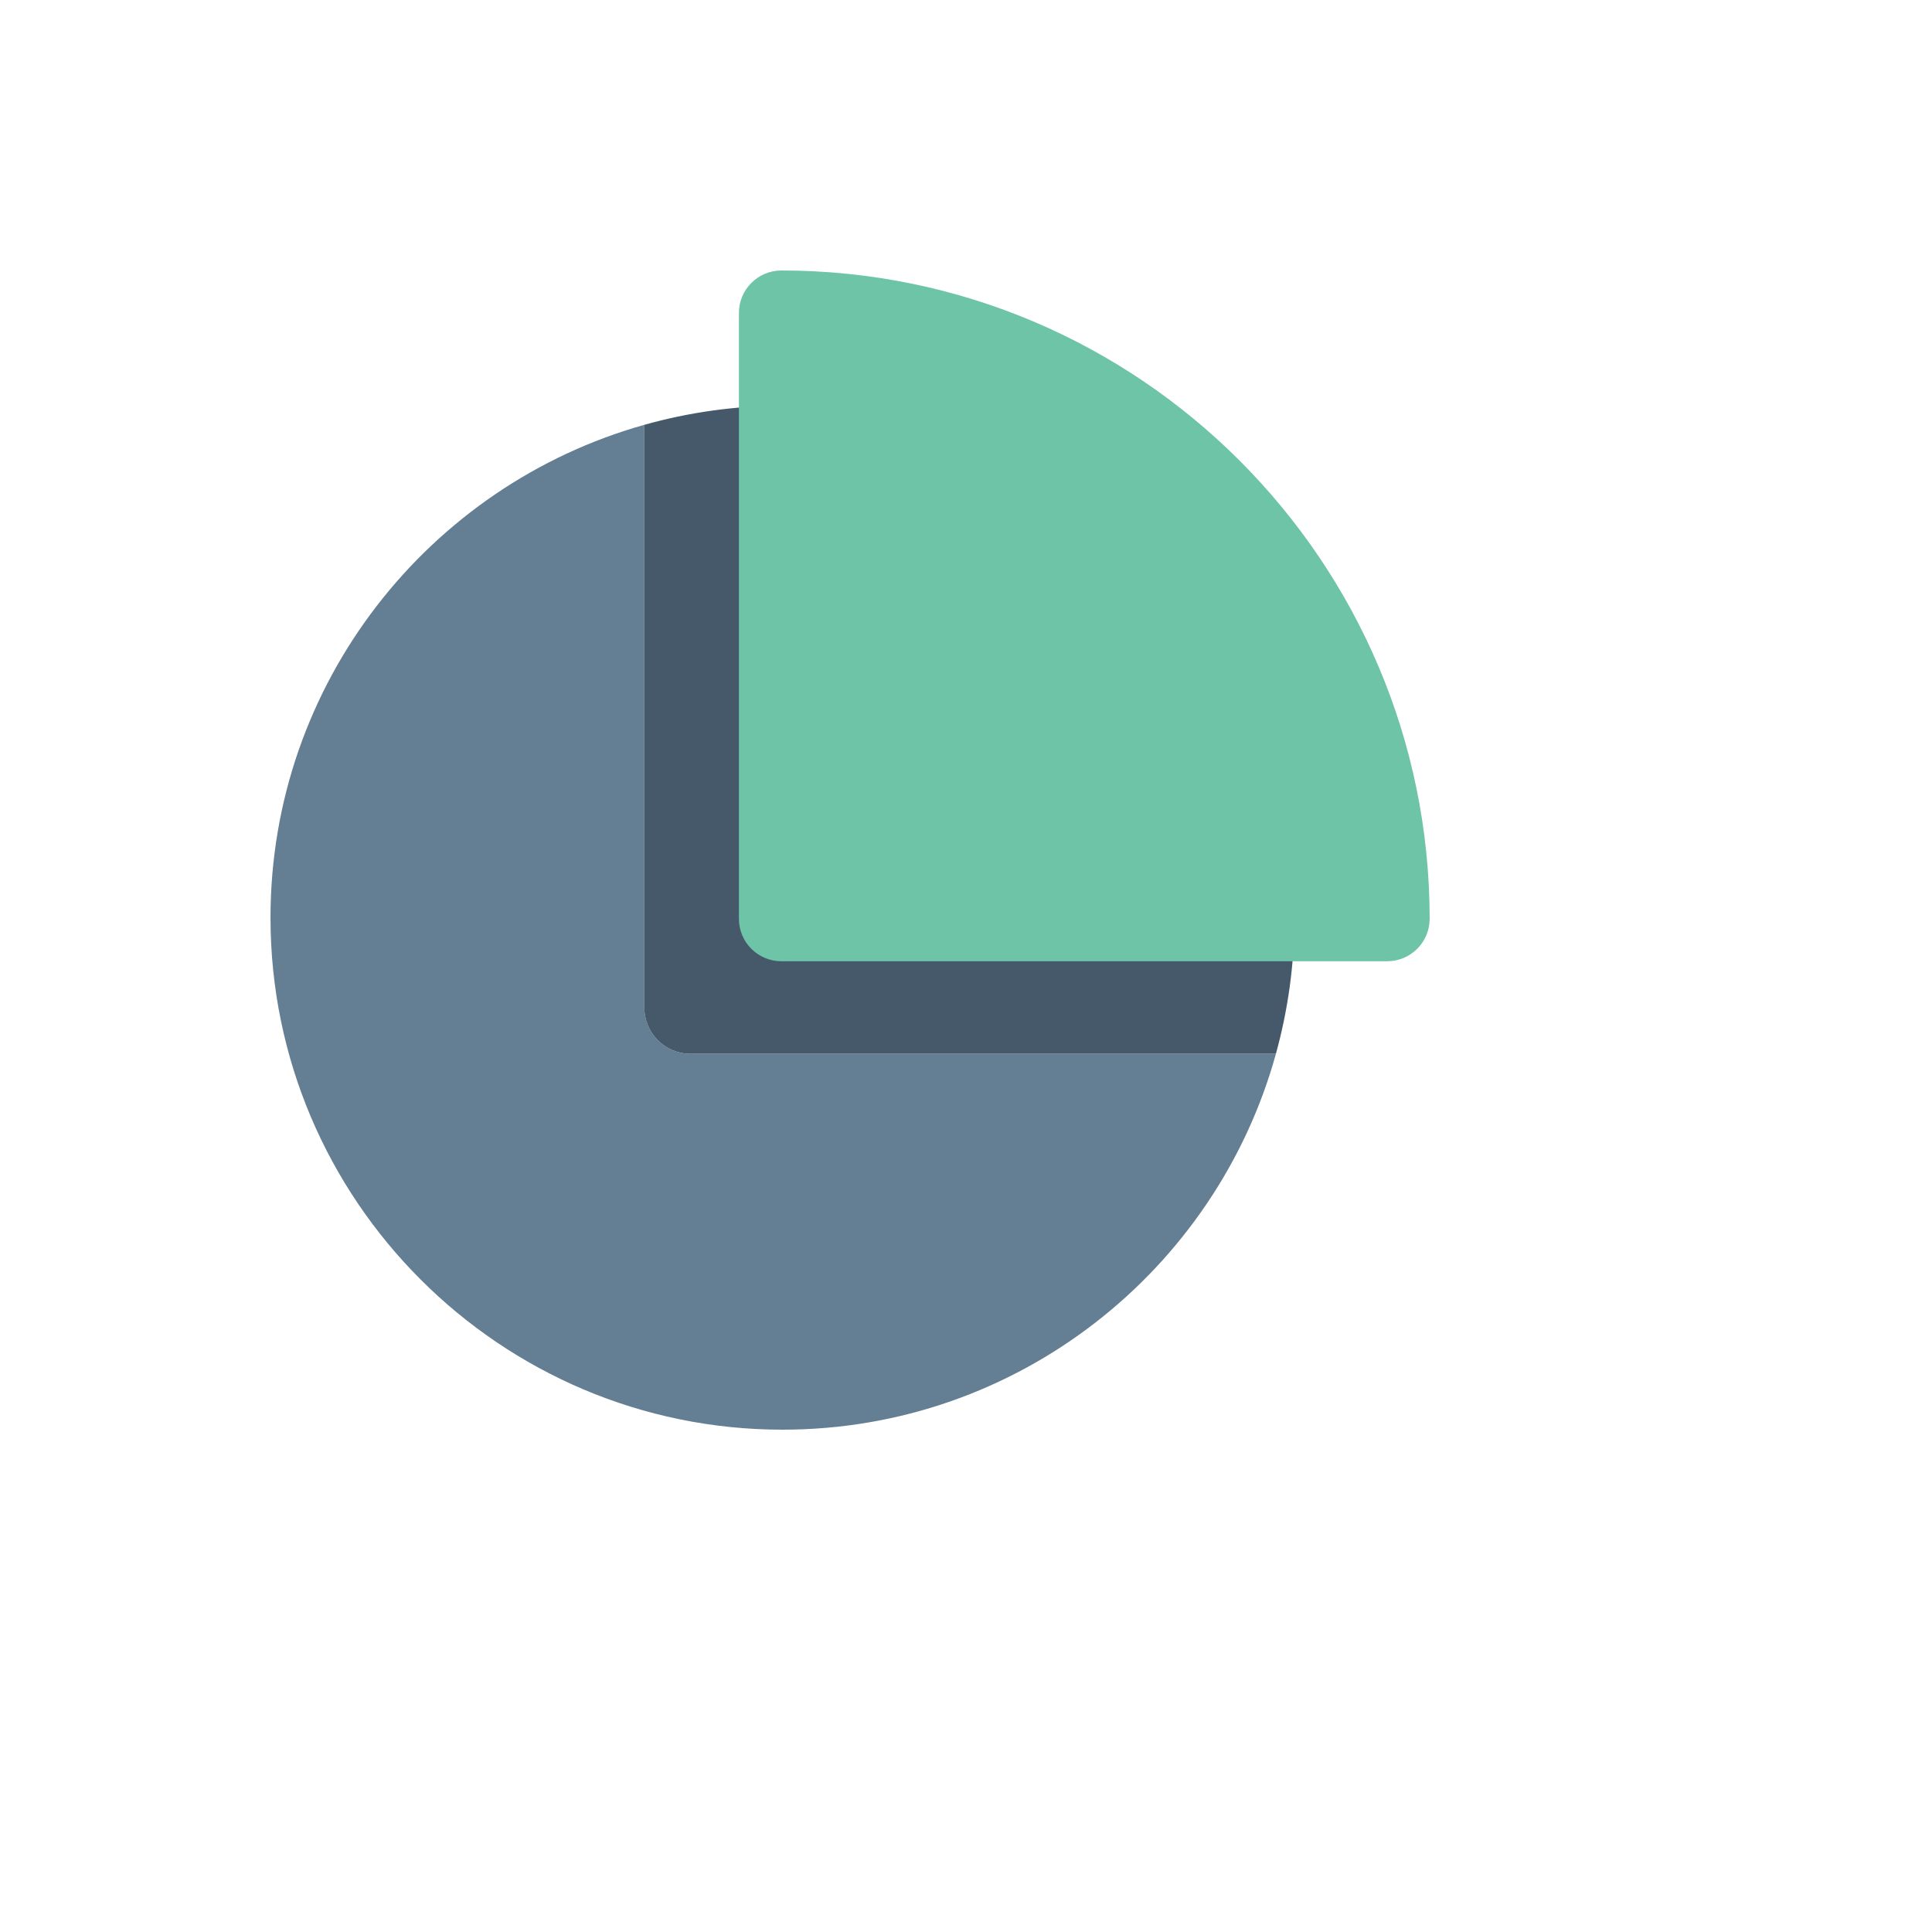
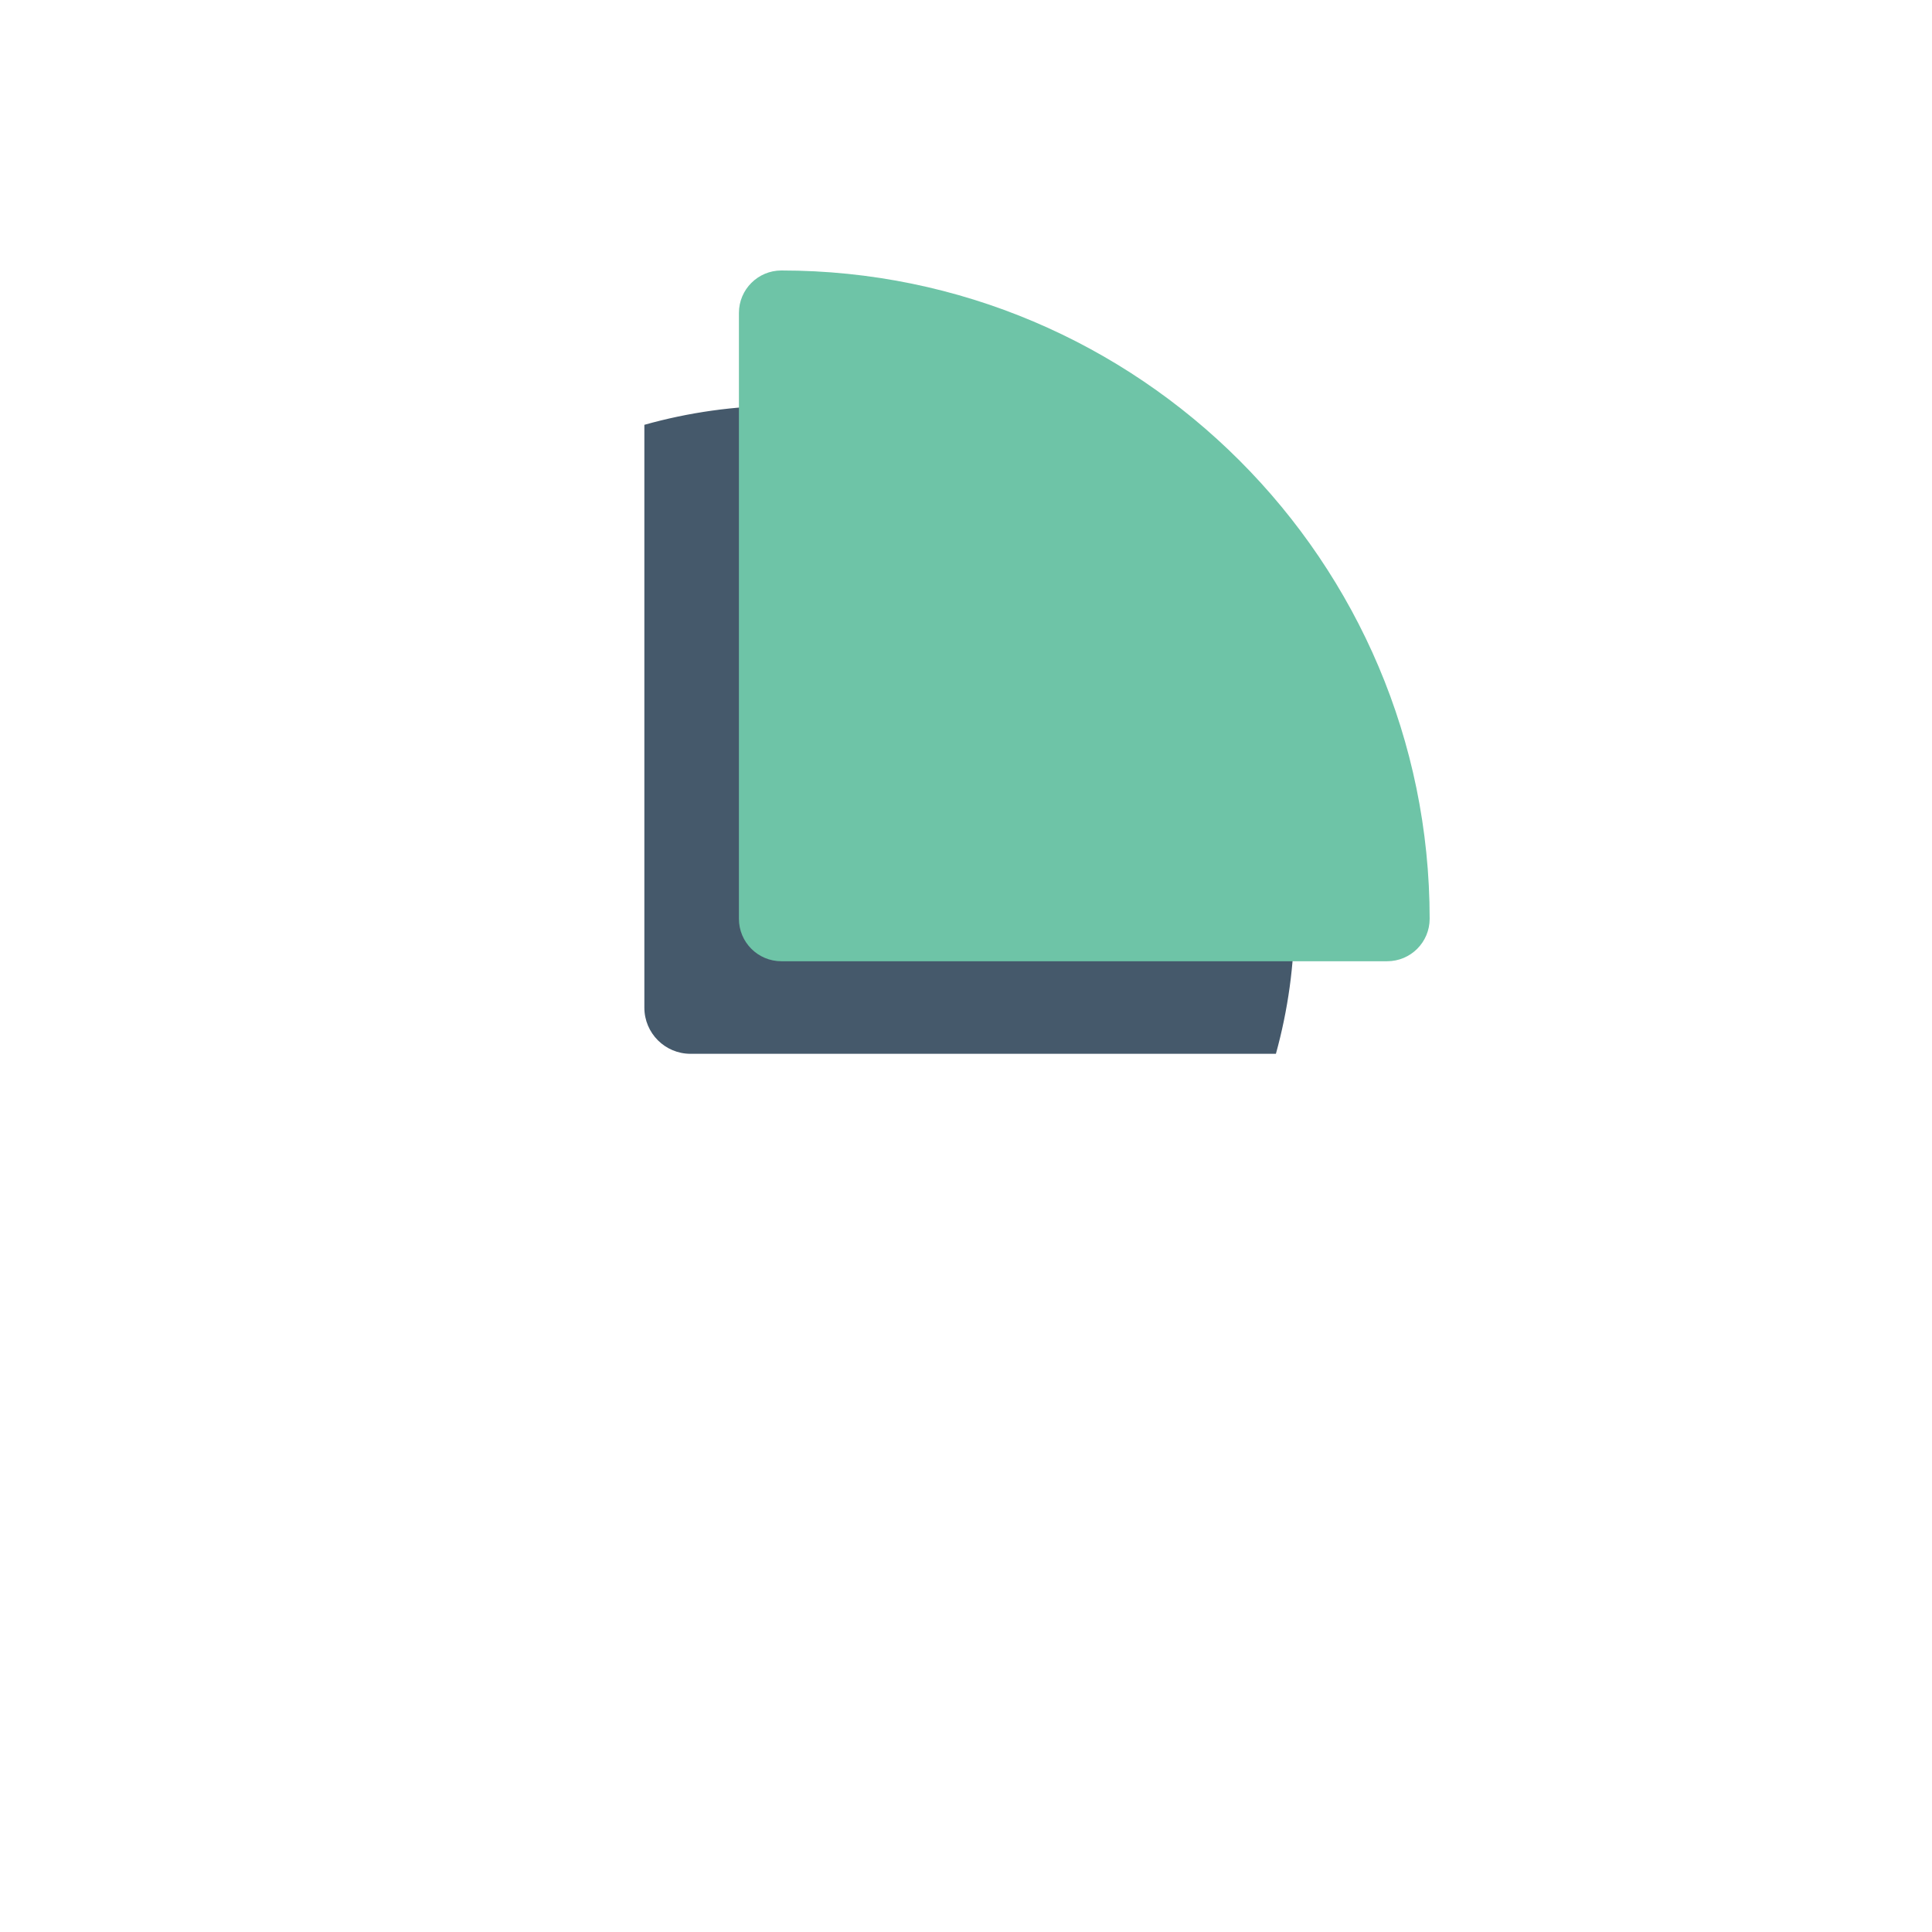
<svg xmlns="http://www.w3.org/2000/svg" version="1.1" width="100%" height="100%" id="svgWorkerArea" viewBox="-25 -25 625 625" style="background: white;">
  <defs id="defsdoc">
    <pattern id="patternBool" x="0" y="0" width="10" height="10" patternUnits="userSpaceOnUse" patternTransform="rotate(35)">
      <circle cx="5" cy="5" r="4" style="stroke: none;fill: #ff000070;" />
    </pattern>
  </defs>
  <g id="fileImp-443534383" class="cosito">
-     <path id="pathImp-717133211" fill="#647F94" class="grouped" d="M183.454 300.975C183.454 300.975 183.454 112.427 183.454 112.427 113.768 131.984 62.508 196.038 62.508 271.871 62.508 363.194 136.81 437.5 228.146 437.5 304.211 437.5 368.425 385.92 387.759 315.909 387.759 315.909 198.388 315.909 198.388 315.909 190.132 315.909 183.454 309.226 183.454 300.975 183.454 300.975 183.454 300.975 183.454 300.975" />
    <path id="pathImp-665585942" fill="#45596B" class="grouped" d="M383.173 261.308C383.173 261.308 238.713 261.308 238.713 261.308 238.713 261.308 238.713 116.822 238.713 116.822 238.713 110.98 233.976 106.251 228.142 106.251 212.655 106.251 197.679 108.432 183.45 112.427 183.45 112.427 183.45 300.971 183.45 300.971 183.45 309.222 190.128 315.904 198.384 315.904 198.384 315.904 387.755 315.904 387.755 315.904 391.632 301.873 393.745 287.117 393.745 271.871 393.745 266.037 389.008 261.308 383.173 261.308 383.173 261.308 383.173 261.308 383.173 261.308" />
    <path id="pathImp-809914448" fill="#6EC4A7" class="grouped" d="M423.756 285.961C423.756 285.961 227.774 285.961 227.774 285.961 220.185 285.961 214.039 279.815 214.039 272.221 214.039 272.221 214.039 76.236 214.039 76.236 214.039 68.655 220.185 62.5 227.774 62.5 343.418 62.5 437.491 156.586 437.491 272.225 437.491 279.815 431.337 285.961 423.756 285.961 423.756 285.961 423.756 285.961 423.756 285.961" />
  </g>
</svg>